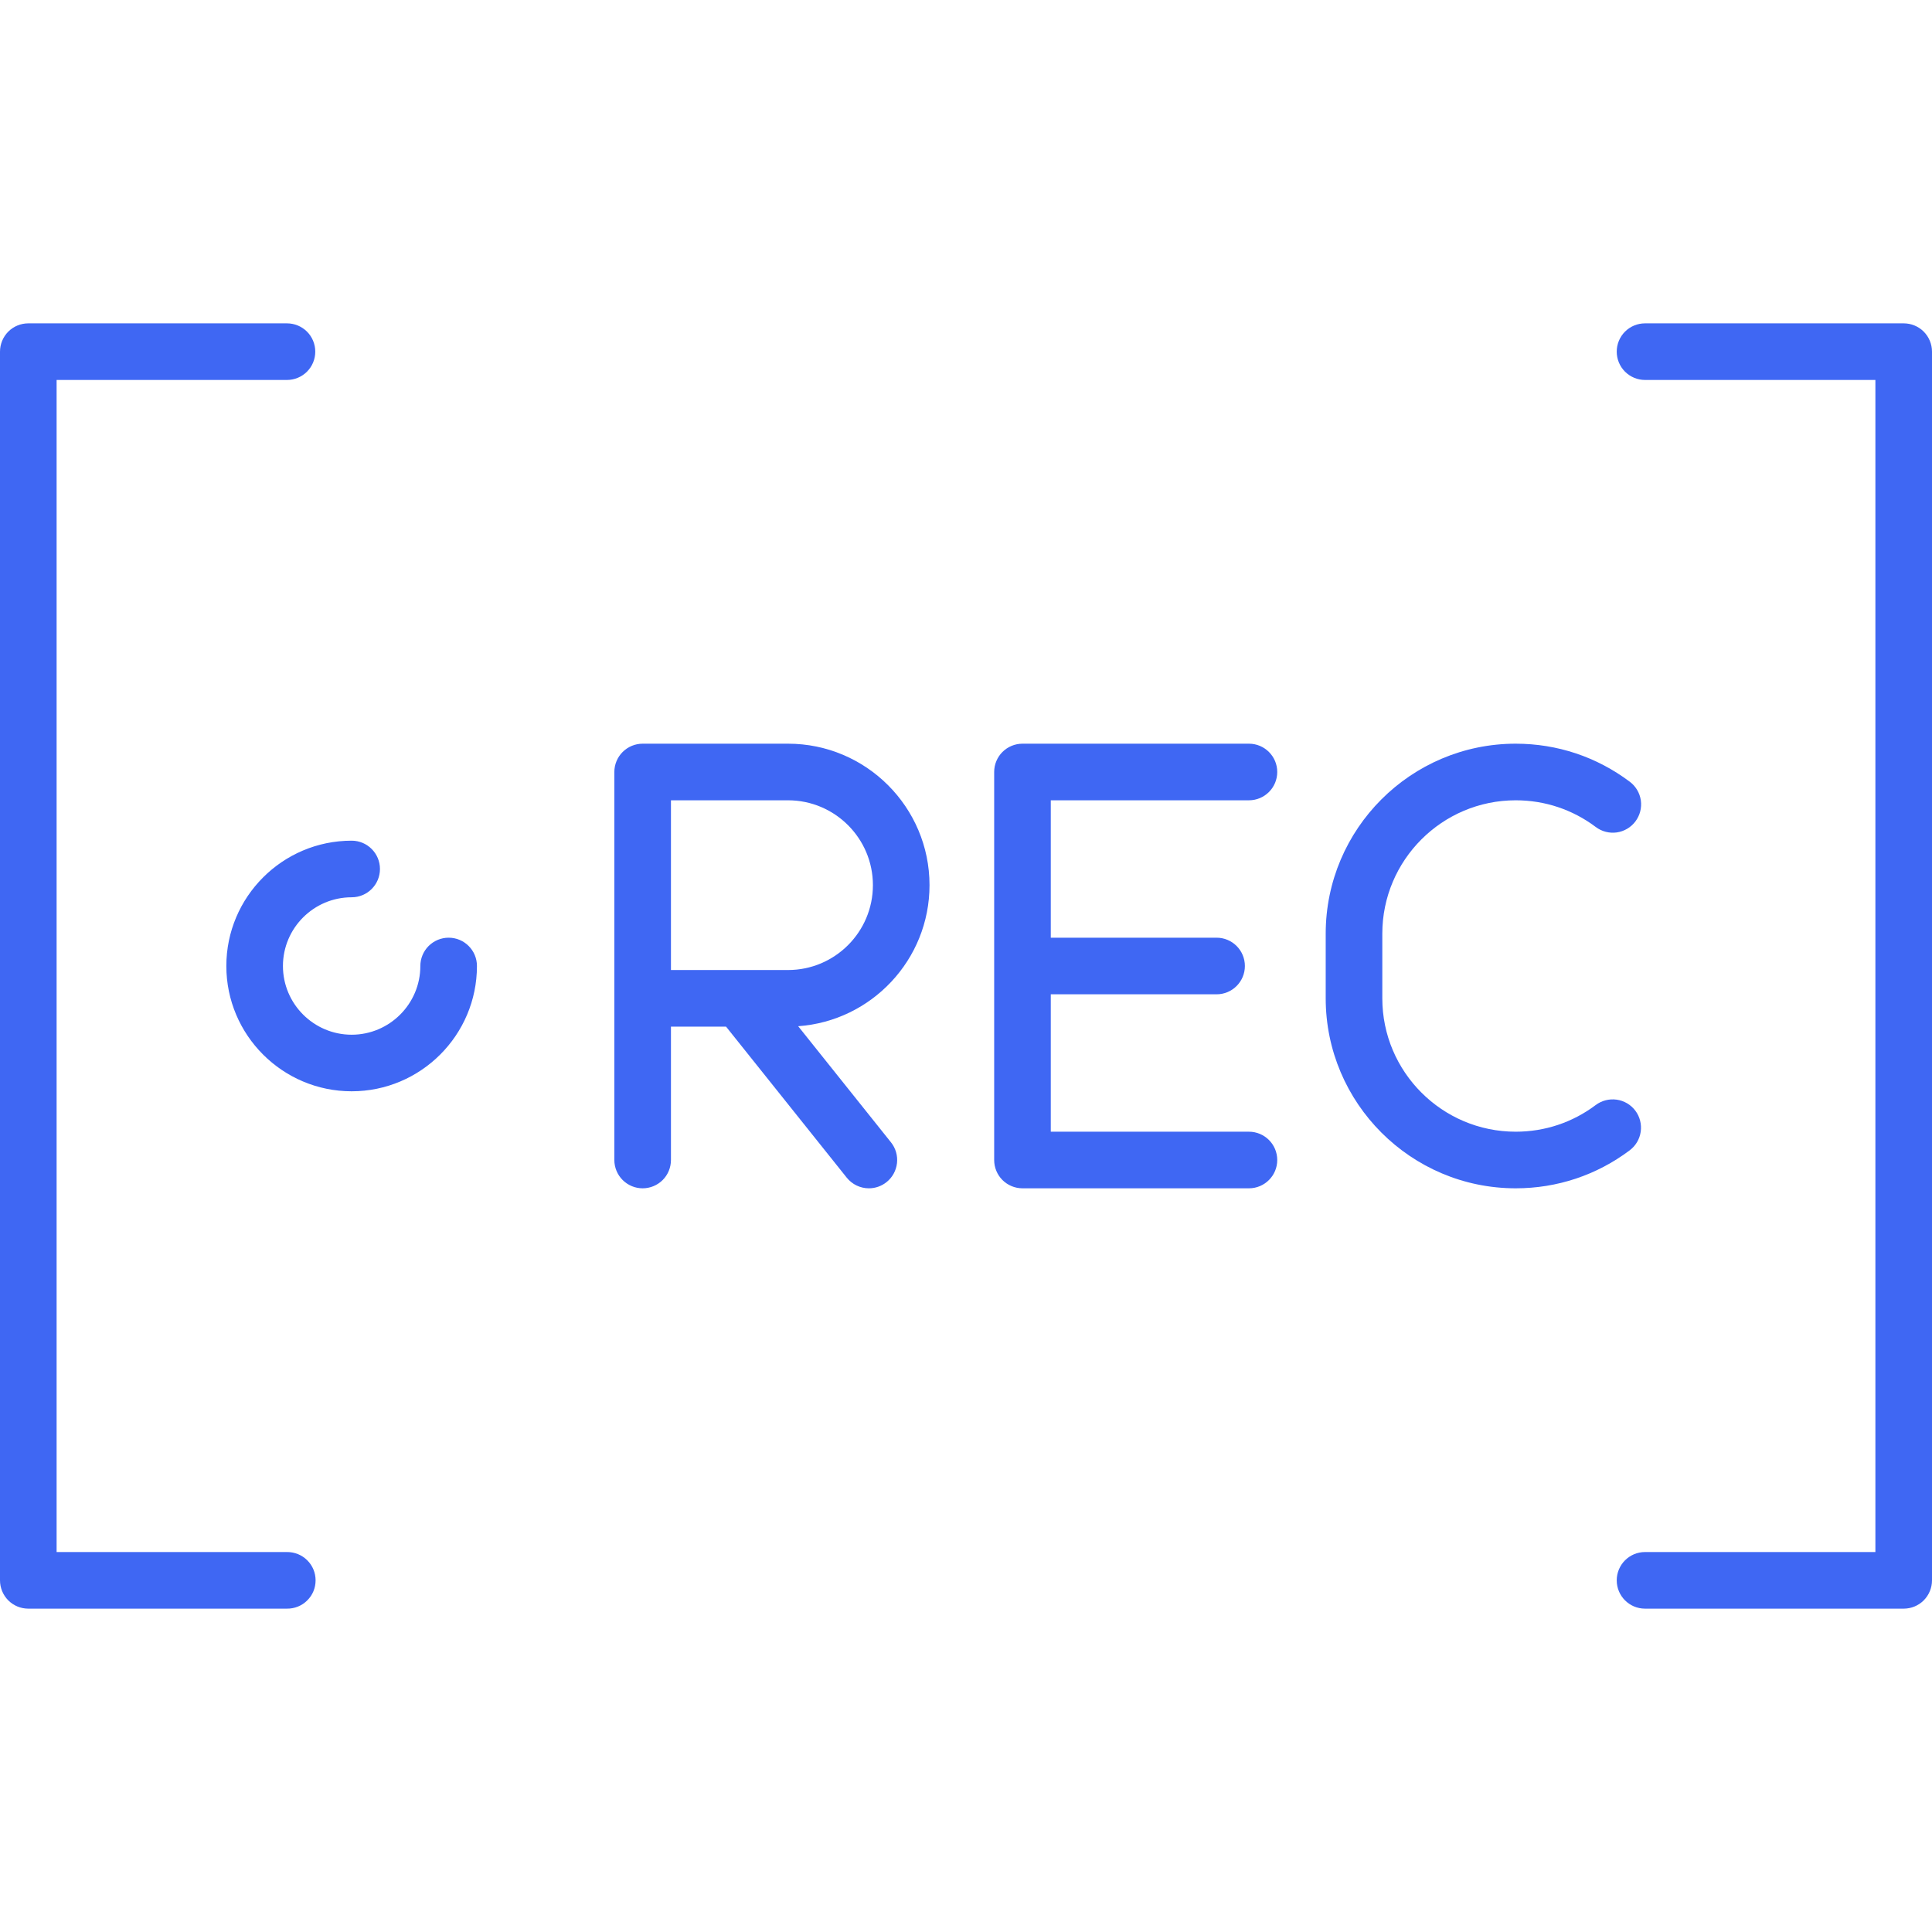
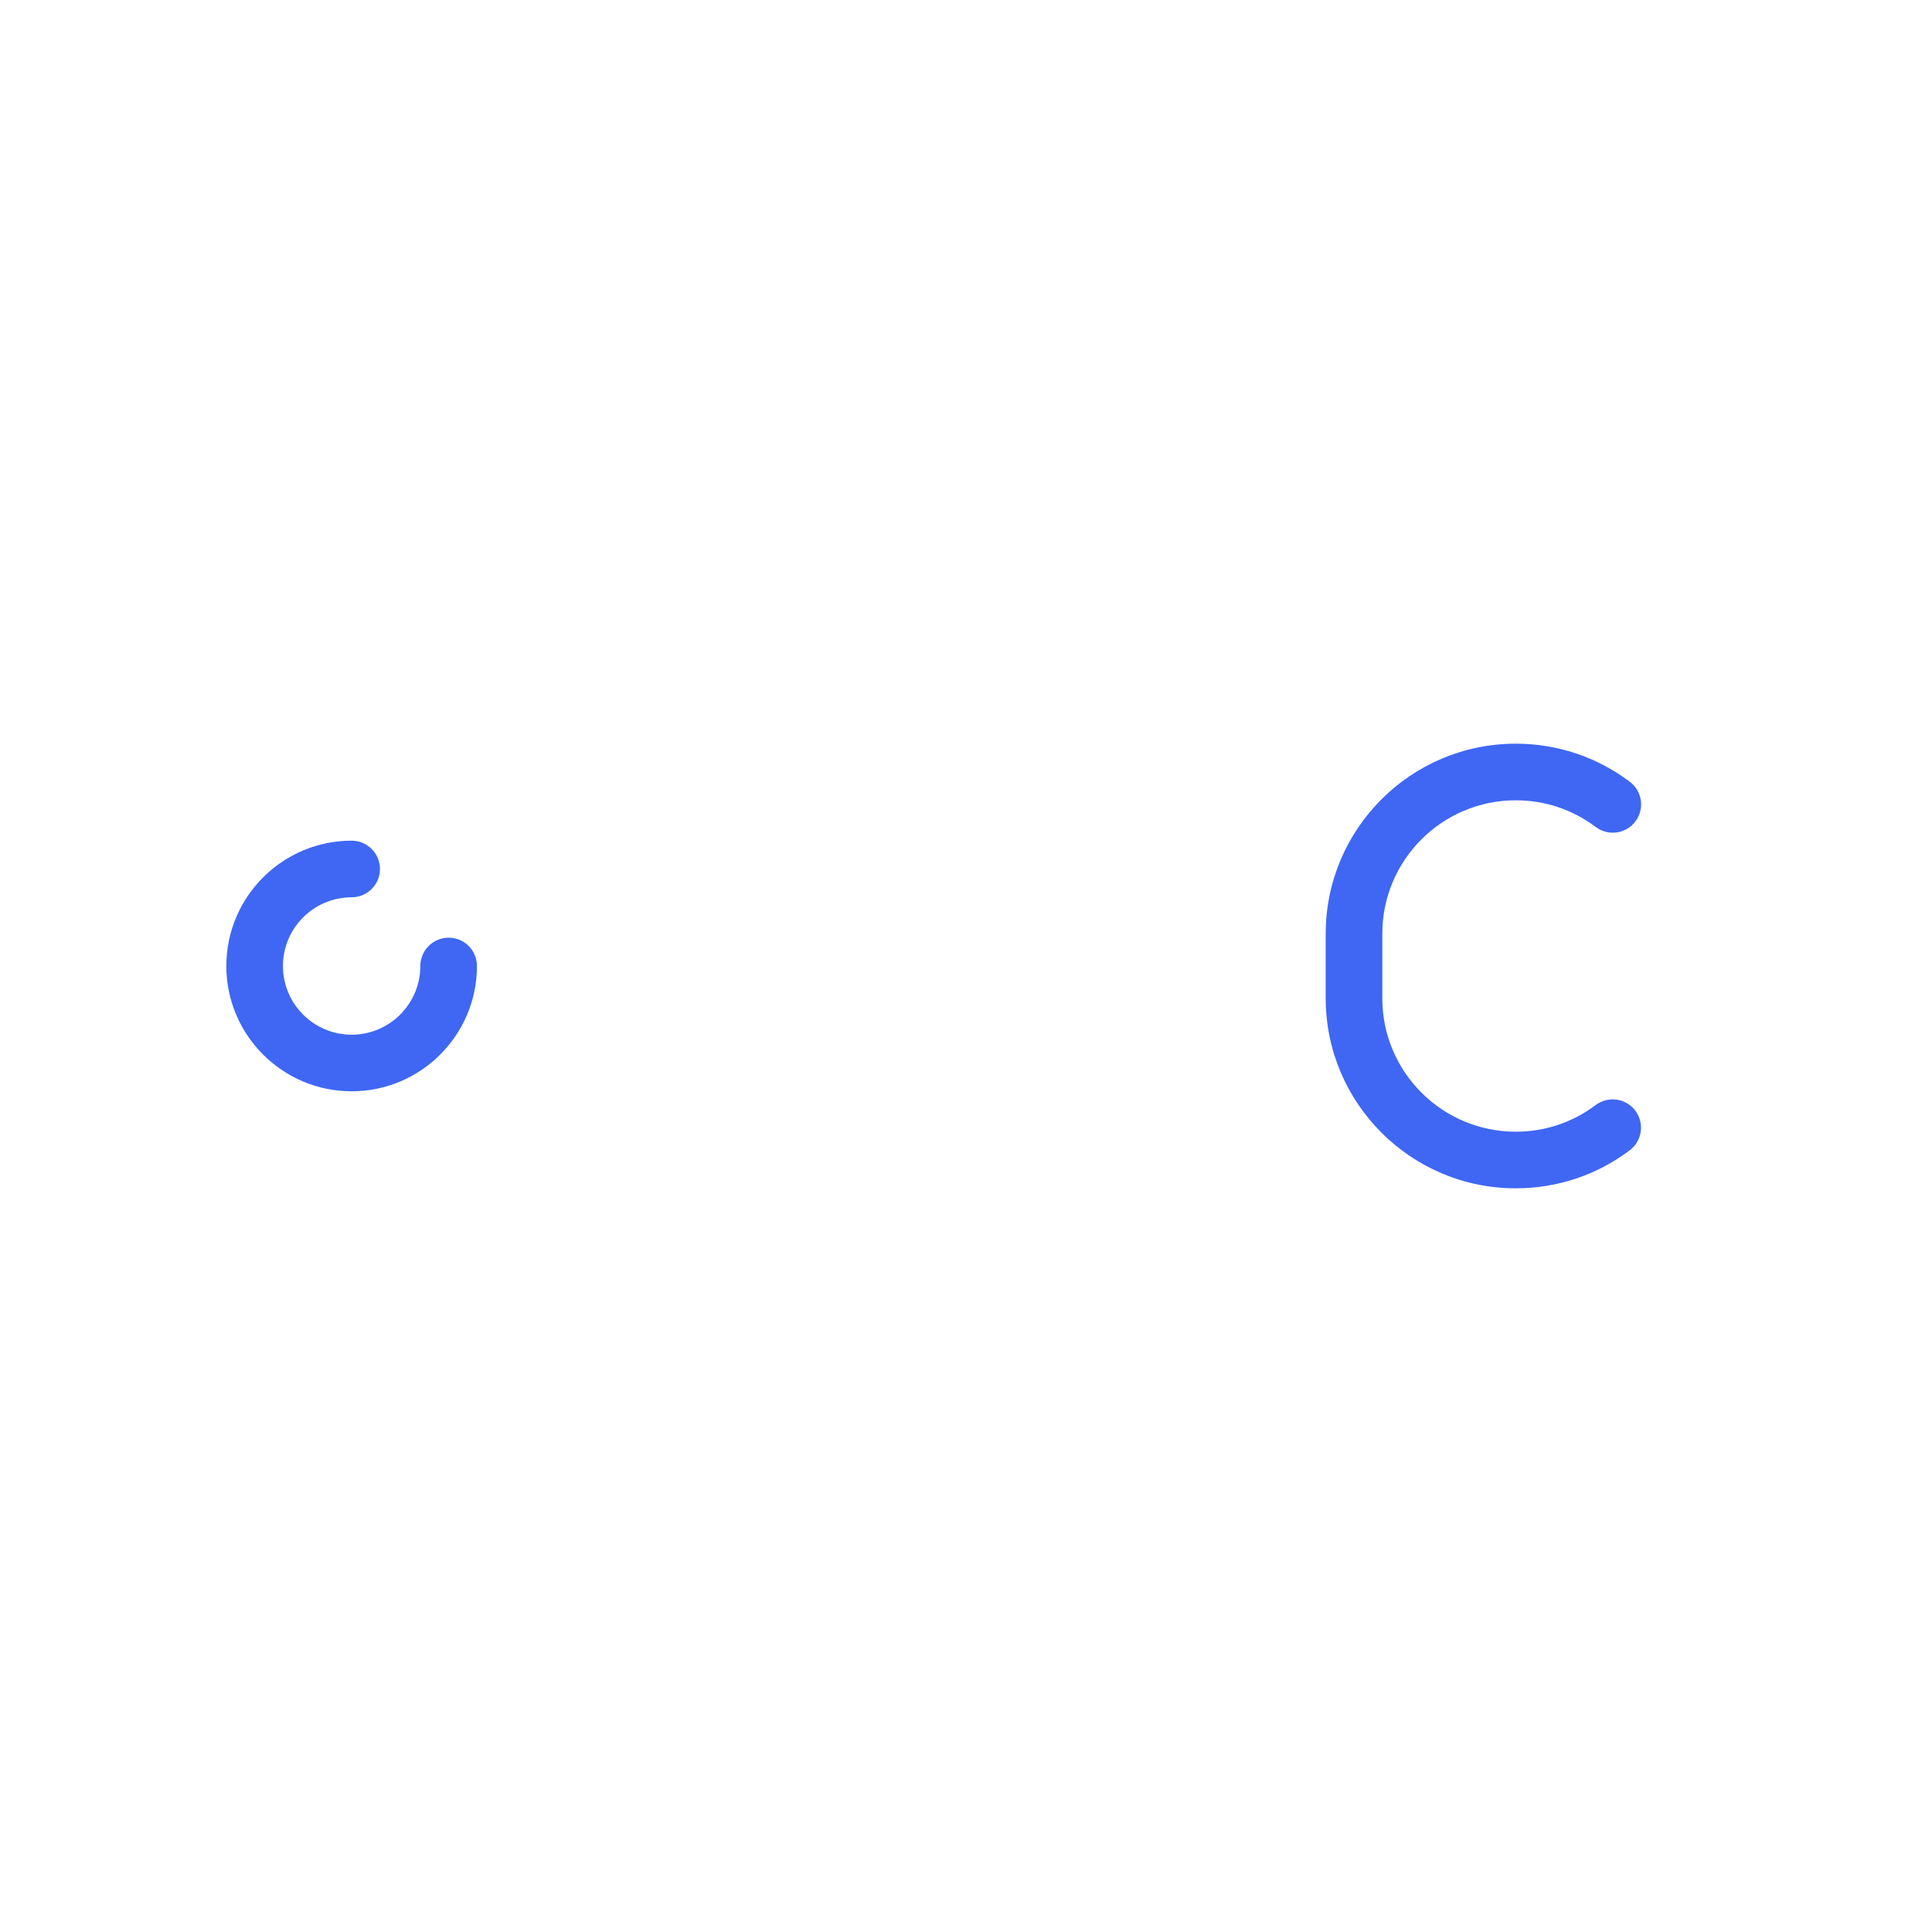
<svg xmlns="http://www.w3.org/2000/svg" width="60" height="60" viewBox="0 0 60 60" fill="none">
  <g clip-path="url(#clip0_656_411)">
-     <path d="M8.912 48.2H1.758V11.8H8.912C9.145 11.8 9.369 11.707 9.534 11.542C9.699 11.377 9.791 11.154 9.791 10.921C9.791 10.688 9.699 10.464 9.534 10.299C9.369 10.134 9.145 10.042 8.912 10.042H0.879C0.646 10.042 0.422 10.134 0.257 10.299C0.093 10.464 0 10.688 0 10.921L0 49.079C0 49.312 0.093 49.536 0.257 49.701C0.422 49.866 0.646 49.958 0.879 49.958H8.912C9.029 49.959 9.144 49.938 9.252 49.894C9.36 49.851 9.458 49.786 9.54 49.704C9.623 49.623 9.689 49.525 9.734 49.418C9.778 49.311 9.801 49.196 9.801 49.079C9.801 48.963 9.778 48.848 9.734 48.741C9.689 48.633 9.623 48.536 9.54 48.454C9.458 48.373 9.36 48.308 9.252 48.264C9.144 48.221 9.029 48.199 8.912 48.2ZM59.121 10.042H51.088C50.855 10.042 50.631 10.134 50.466 10.299C50.301 10.464 50.209 10.688 50.209 10.921C50.209 11.154 50.301 11.377 50.466 11.542C50.631 11.707 50.855 11.8 51.088 11.8H58.242V48.2H51.088C50.602 48.2 50.209 48.594 50.209 49.079C50.209 49.565 50.602 49.958 51.088 49.958H59.121C59.354 49.958 59.578 49.866 59.743 49.701C59.907 49.536 60 49.312 60 49.079V10.921C60 10.688 59.907 10.464 59.743 10.299C59.578 10.134 59.354 10.042 59.121 10.042ZM38.787 35.146H32.633V30.879H37.782C38.268 30.879 38.661 30.485 38.661 30C38.661 29.514 38.268 29.121 37.782 29.121H32.633V24.854H38.787C39.272 24.854 39.666 24.46 39.666 23.975C39.666 23.489 39.272 23.096 38.787 23.096H31.754C31.521 23.096 31.297 23.189 31.132 23.353C30.967 23.518 30.875 23.742 30.875 23.975V36.025C30.875 36.258 30.967 36.482 31.132 36.647C31.297 36.811 31.521 36.904 31.754 36.904H38.787C39.272 36.904 39.666 36.511 39.666 36.025C39.666 35.539 39.272 35.146 38.787 35.146ZM24.788 31.87C27.064 31.708 28.867 29.806 28.867 27.489C28.867 25.067 26.896 23.096 24.473 23.096H19.958C19.725 23.096 19.502 23.189 19.337 23.353C19.172 23.518 19.079 23.742 19.079 23.975V36.025C19.079 36.258 19.172 36.482 19.337 36.647C19.502 36.811 19.725 36.904 19.958 36.904C20.191 36.904 20.415 36.811 20.58 36.647C20.745 36.482 20.837 36.258 20.837 36.025V31.883H22.548L26.297 36.574C26.38 36.677 26.484 36.76 26.603 36.817C26.722 36.874 26.852 36.904 26.984 36.904C27.184 36.904 27.377 36.836 27.533 36.711C27.715 36.566 27.831 36.354 27.857 36.122C27.883 35.891 27.816 35.658 27.67 35.476L24.788 31.87ZM20.837 30.125V24.854H24.473C25.927 24.854 27.109 26.036 27.109 27.489C27.109 28.943 25.927 30.125 24.473 30.125H20.837Z" fill="#3F67F3" />
    <path d="M49.556 34.318C48.835 34.86 47.976 35.146 47.071 35.146C44.787 35.146 42.929 33.288 42.929 31.004V28.996C42.929 26.712 44.787 24.854 47.071 24.854C47.977 24.854 48.837 25.141 49.559 25.684C49.745 25.824 49.979 25.884 50.21 25.852C50.441 25.819 50.649 25.696 50.789 25.51C50.93 25.323 50.99 25.089 50.958 24.858C50.925 24.628 50.802 24.419 50.616 24.279C49.587 23.505 48.361 23.096 47.071 23.096C43.818 23.096 41.171 25.742 41.171 28.996V31.004C41.171 34.257 43.818 36.904 47.071 36.904C48.36 36.904 49.584 36.496 50.612 35.724C50.704 35.654 50.782 35.568 50.841 35.468C50.899 35.369 50.938 35.259 50.954 35.145C50.97 35.03 50.964 34.914 50.935 34.802C50.907 34.69 50.856 34.585 50.787 34.493C50.717 34.401 50.631 34.323 50.531 34.264C50.432 34.206 50.322 34.167 50.208 34.151C50.093 34.135 49.977 34.141 49.865 34.17C49.754 34.198 49.648 34.249 49.556 34.318ZM13.933 29.121C13.7 29.121 13.477 29.214 13.312 29.378C13.147 29.543 13.054 29.767 13.054 30C13.054 31.176 12.097 32.134 10.921 32.134C9.744 32.134 8.787 31.176 8.787 30C8.787 28.823 9.744 27.866 10.921 27.866C11.406 27.866 11.8 27.473 11.8 26.987C11.8 26.502 11.406 26.108 10.921 26.108C8.775 26.108 7.029 27.854 7.029 30C7.029 32.146 8.775 33.891 10.921 33.891C13.067 33.891 14.812 32.146 14.812 30C14.812 29.514 14.419 29.121 13.933 29.121Z" fill="#3F67F3" />
  </g>
  <defs>
    <clipPath id="clip0_656_411">
      <rect width="60" height="60" fill="white" />
    </clipPath>
  </defs>
</svg>